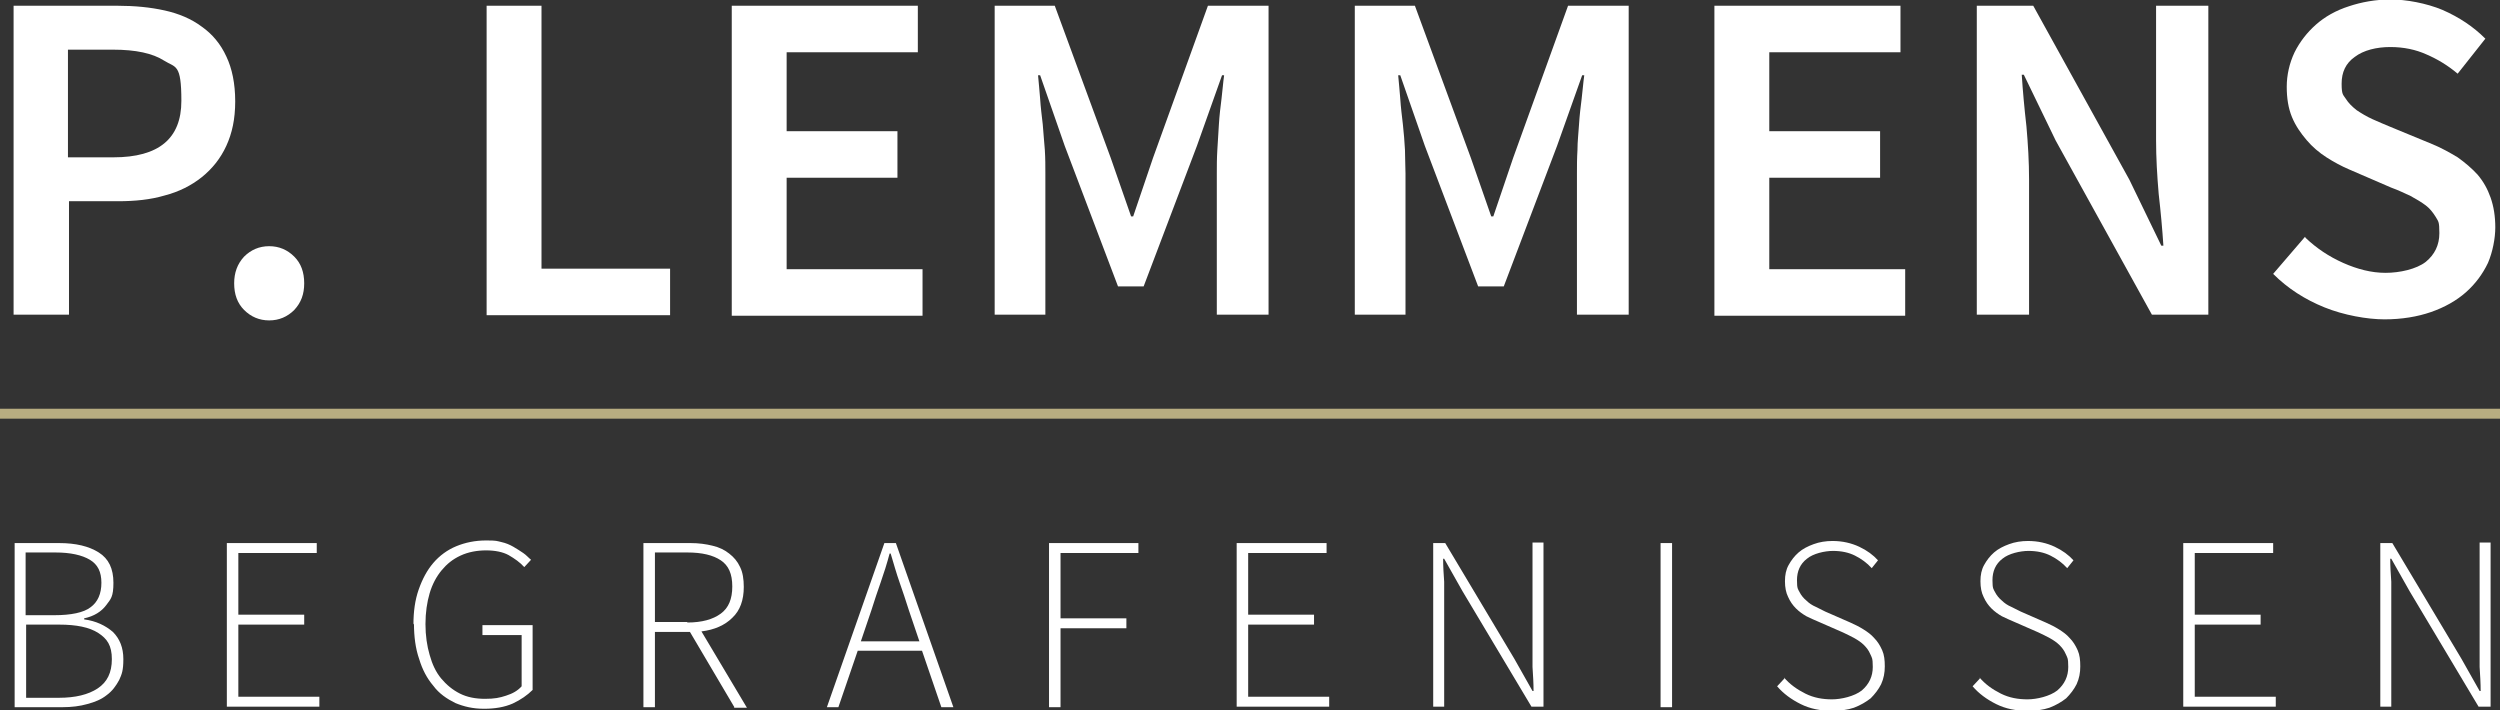
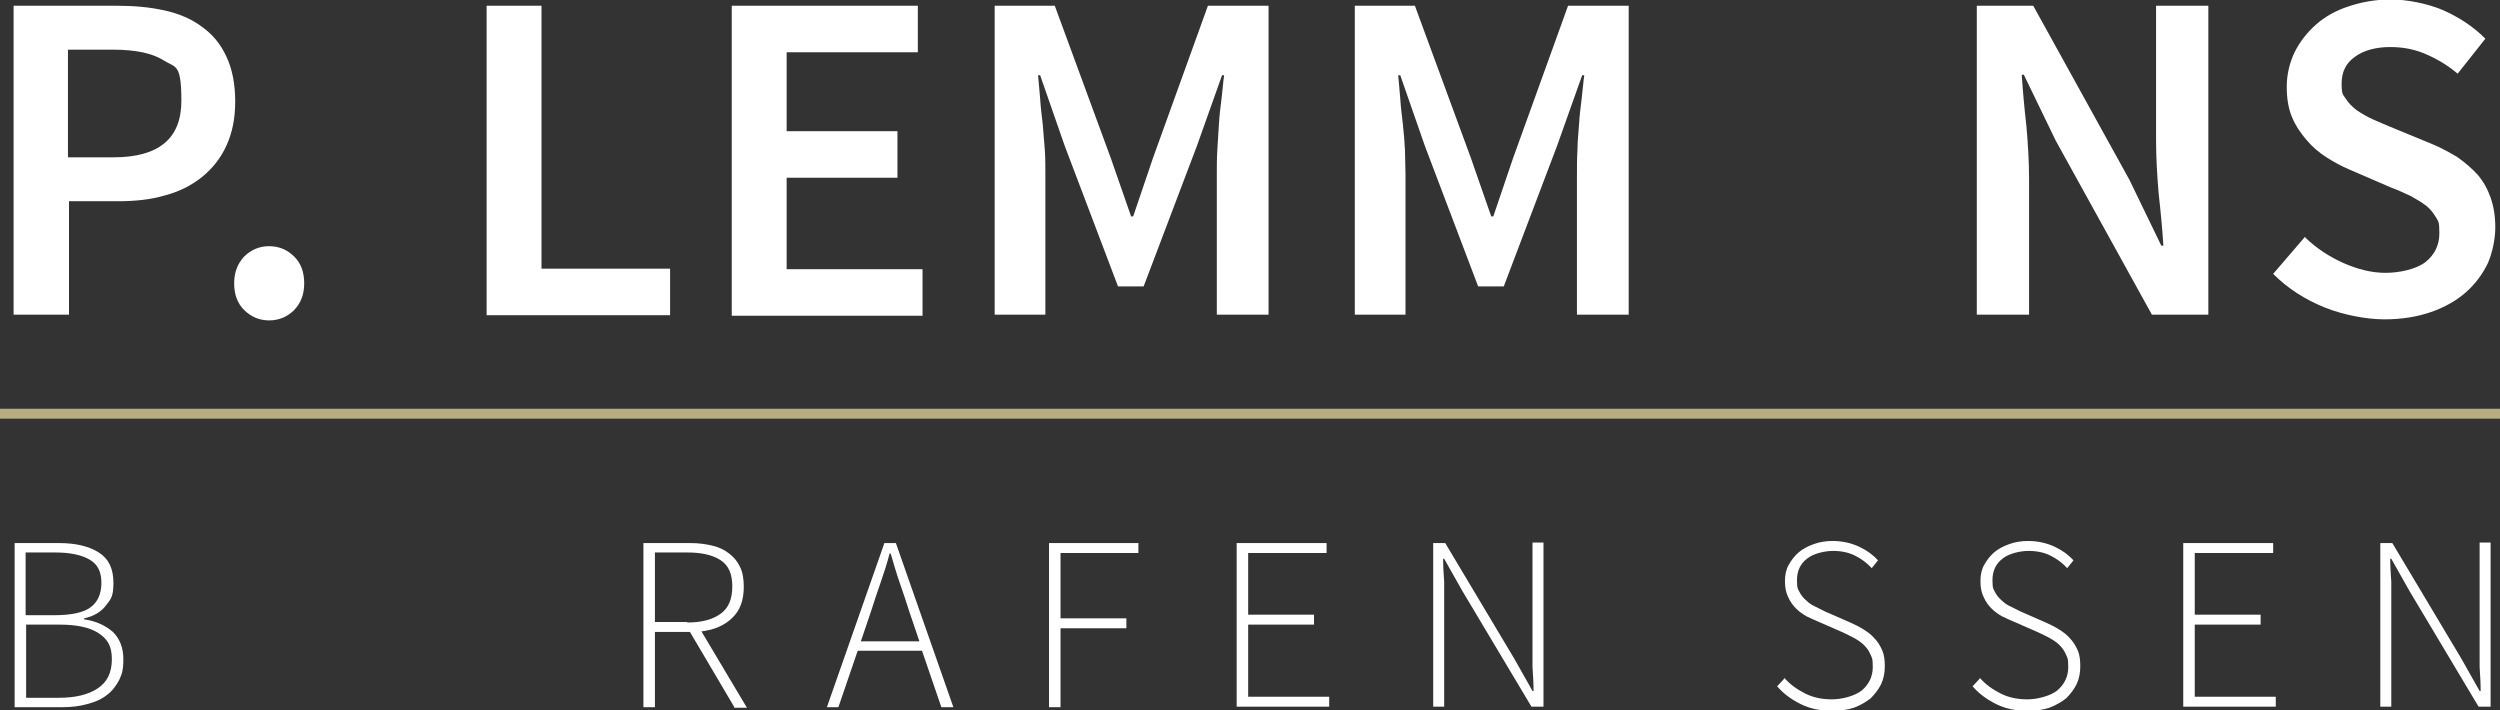
<svg xmlns="http://www.w3.org/2000/svg" id="Laag_1" viewBox="0 0 478.3 135.9">
  <rect x="0" y="0" width="478.3" height="135.9" fill="#333333" stroke="none" />
  <defs>
    <style>      .st0 {        fill: #b8ad81;      }      .st1 {        fill: #fff;      }    </style>
  </defs>
  <g>
    <path class="st1" d="M2.6,1.1h19.9c3.3,0,6.3.3,9,.9,2.7.6,5.1,1.6,7.1,3.1,2,1.4,3.6,3.3,4.7,5.7,1.1,2.3,1.7,5.2,1.7,8.6s-.6,6.1-1.7,8.5c-1.1,2.4-2.7,4.4-4.7,6-2,1.6-4.4,2.8-7.1,3.5-2.7.8-5.7,1.1-8.9,1.1h-9.4v21.7H2.6V1.1ZM21.7,30.1c8.7,0,13-3.6,13-10.8s-1.1-6.3-3.3-7.7c-2.2-1.4-5.4-2.1-9.8-2.1h-8.6v20.6h8.6Z" />
    <path class="st1" d="M44.8,54.2c0-2,.6-3.7,1.9-5.1,1.3-1.3,2.9-2,4.8-2s3.5.7,4.8,2c1.3,1.3,1.9,3,1.9,5.1s-.6,3.7-1.9,5.1c-1.3,1.3-2.9,2-4.8,2s-3.5-.7-4.8-2c-1.3-1.3-1.9-3-1.9-5.1Z" />
    <path class="st1" d="M93.1,1.1h10.5v50.3h24.6v8.9h-35.1V1.1Z" />
    <path class="st1" d="M140,1.1h35.6v8.9h-25.1v15.1h21.2v8.9h-21.2v17.5h26v8.9h-36.5V1.1Z" />
    <path class="st1" d="M190.2,1.1h11.6l10.7,29.1,3.9,11.2h.4l3.8-11.2,10.5-29.1h11.6v59.1h-9.9v-27c0-1.4,0-2.9.1-4.5s.2-3.3.3-4.9c.1-1.7.3-3.3.5-4.9.2-1.6.3-3.1.5-4.5h-.4l-4.8,13.5-10.2,26.9h-4.9l-10.2-26.9-4.7-13.5h-.4c.1,1.4.3,2.9.4,4.5.1,1.6.3,3.2.5,4.9.1,1.7.3,3.3.4,4.9s.1,3.1.1,4.5v27h-9.7V1.1Z" />
    <path class="st1" d="M259.1,1.1h11.6l10.7,29.1,3.9,11.2h.4l3.8-11.2,10.5-29.1h11.6v59.1h-9.9v-27c0-1.4,0-2.9.1-4.5,0-1.6.2-3.3.3-4.9.1-1.7.3-3.3.5-4.9.2-1.6.3-3.1.5-4.5h-.4l-4.8,13.5-10.2,26.9h-4.9l-10.2-26.9-4.7-13.5h-.4c.1,1.4.3,2.9.4,4.5.1,1.6.3,3.2.5,4.9.2,1.7.3,3.3.4,4.9,0,1.6.1,3.1.1,4.5v27h-9.7V1.1Z" />
-     <path class="st1" d="M328,1.1h35.6v8.9h-25.1v15.1h21.2v8.9h-21.2v17.5h26v8.9h-36.5V1.1Z" />
    <path class="st1" d="M378.2,1.1h10.8l18.4,33.3,6.1,12.6h.4c-.2-3.1-.5-6.4-.9-9.9-.3-3.5-.5-6.9-.5-10.3V1.1h10v59.1h-10.8l-18.4-33.3-6.1-12.6h-.4c.2,3.1.5,6.4.9,9.9.3,3.4.5,6.8.5,10.1v25.9h-10V1.1Z" />
    <path class="st1" d="M441.1,45.5c2.1,2,4.5,3.6,7.2,4.8,2.7,1.2,5.4,1.9,8.1,1.9s5.9-.7,7.7-2.1c1.7-1.4,2.6-3.2,2.6-5.5s-.2-2.2-.7-3.1c-.5-.8-1.1-1.6-1.9-2.2s-1.8-1.2-2.9-1.8c-1.1-.5-2.3-1.1-3.7-1.6l-8.1-3.5c-1.4-.6-2.9-1.4-4.3-2.3-1.4-.9-2.7-2-3.8-3.3-1.1-1.3-2.1-2.7-2.8-4.4-.7-1.7-1-3.6-1-5.8s.5-4.5,1.5-6.6c1-2,2.4-3.8,4.1-5.3,1.7-1.5,3.8-2.7,6.3-3.5,2.4-.8,5.1-1.3,8-1.3s6.8.7,9.9,2c3.2,1.4,5.9,3.2,8.2,5.5l-5.3,6.7c-1.9-1.6-3.9-2.8-6-3.7-2-.9-4.3-1.4-6.9-1.4s-5.1.6-6.8,1.9c-1.7,1.2-2.5,2.9-2.5,5.1s.3,2.1.8,2.9c.5.8,1.2,1.5,2.1,2.2.9.6,1.9,1.2,3,1.7,1.1.5,2.3,1,3.5,1.5l8,3.3c1.7.7,3.3,1.6,4.8,2.5,1.4,1,2.7,2.1,3.8,3.3,1.1,1.3,1.9,2.7,2.5,4.4.6,1.7.9,3.6.9,5.7s-.5,4.7-1.4,6.8c-1,2.1-2.4,4-4.2,5.6-1.8,1.6-4.1,2.9-6.7,3.8-2.6.9-5.6,1.4-8.9,1.4s-7.8-.8-11.5-2.3c-3.7-1.5-7-3.6-9.8-6.4l6.1-7.1Z" />
  </g>
  <g>
    <path class="st1" d="M2.8,103.9h8.5c3.2,0,5.7.6,7.6,1.8,1.9,1.2,2.8,3.1,2.8,5.8s-.5,3.1-1.4,4.3c-.9,1.2-2.3,2.1-4.2,2.5v.2c2.3.3,4.1,1.2,5.5,2.4,1.3,1.3,2,3,2,5.2s-.3,2.9-.8,4c-.6,1.1-1.3,2.1-2.4,2.9-1,.8-2.2,1.3-3.7,1.7-1.4.4-3,.6-4.8.6H2.8v-31.4ZM10.4,117.7c3.2,0,5.6-.5,6.9-1.5,1.4-1,2.1-2.6,2.1-4.7s-.7-3.5-2.2-4.4c-1.5-.9-3.7-1.4-6.6-1.4h-5.7v12h5.4ZM11.3,133.5c3.1,0,5.6-.6,7.4-1.8,1.8-1.2,2.7-3,2.7-5.6s-.9-3.9-2.6-5c-1.7-1.1-4.2-1.6-7.5-1.6h-6.3v14h6.3Z" />
-     <path class="st1" d="M43.4,103.9h17.2v1.9h-15v11.8h12.6v1.9h-12.6v13.8h15.5v1.9h-17.7v-31.4Z" />
-     <path class="st1" d="M79.1,119.5c0-2.5.3-4.7,1-6.7.7-2,1.6-3.7,2.8-5.1,1.2-1.4,2.7-2.5,4.4-3.2,1.7-.7,3.6-1.1,5.7-1.1s2,.1,2.9.3c.9.2,1.6.5,2.3.9.7.4,1.3.8,1.9,1.2.6.4,1,.9,1.5,1.3l-1.3,1.4c-.8-.9-1.8-1.6-3-2.3-1.1-.6-2.6-.9-4.3-.9s-3.4.3-4.9,1-2.6,1.6-3.6,2.8c-1,1.2-1.8,2.7-2.3,4.4-.5,1.7-.8,3.7-.8,5.9s.3,4.2.8,5.9c.5,1.8,1.2,3.3,2.2,4.5,1,1.2,2.2,2.2,3.6,2.9,1.4.7,3,1,4.8,1s2.8-.2,4-.6c1.3-.4,2.3-1,3-1.8v-9.8h-7.5v-1.9h9.6v12.4c-1,1-2.3,1.9-3.8,2.6-1.6.7-3.4,1-5.5,1s-3.8-.4-5.5-1.1c-1.6-.8-3.1-1.8-4.2-3.3-1.2-1.4-2.1-3.1-2.7-5.1-.7-2-1-4.3-1-6.8Z" />
    <path class="st1" d="M140.5,135.3l-8.5-14.4h-6.7v14.4h-2.2v-31.4h9c1.6,0,3,.2,4.2.5,1.3.3,2.3.8,3.2,1.5.9.7,1.6,1.5,2.1,2.6.5,1,.7,2.3.7,3.8,0,2.5-.7,4.5-2.2,5.9-1.4,1.4-3.4,2.3-5.9,2.6l8.7,14.6h-2.5ZM131.5,119.1c2.8,0,4.9-.6,6.4-1.7,1.5-1.1,2.2-2.8,2.2-5.2s-.7-4-2.2-5c-1.5-1-3.6-1.5-6.4-1.5h-6.2v13.3h6.2Z" />
    <path class="st1" d="M176.5,124.5h-12.4l-3.7,10.8h-2.2l11-31.4h2.2l11,31.4h-2.3l-3.7-10.8ZM175.9,122.7l-2-5.9c-.6-1.9-1.2-3.7-1.8-5.4-.6-1.7-1.1-3.5-1.7-5.5h-.2c-.5,1.9-1.1,3.8-1.7,5.5-.6,1.7-1.2,3.5-1.8,5.4l-2,5.9h11.1Z" />
    <path class="st1" d="M200.7,103.9h17.1v1.9h-14.9v12.5h12.6v1.9h-12.6v15.1h-2.2v-31.4Z" />
    <path class="st1" d="M236.6,103.9h17.2v1.9h-15v11.8h12.6v1.9h-12.6v13.8h15.5v1.9h-17.7v-31.4Z" />
    <path class="st1" d="M274.2,103.9h2.3l13.2,22.1,3.5,6.2h.2c0-1.5-.1-3-.2-4.6,0-1.5,0-3,0-4.6v-19.2h2.1v31.4h-2.3l-13.2-22.1-3.5-6.2h-.2c0,1.5.1,3,.2,4.4,0,1.4,0,2.9,0,4.4v19.5h-2.1v-31.4Z" />
-     <path class="st1" d="M317.7,103.9h2.2v31.4h-2.2v-31.4Z" />
    <path class="st1" d="M341.3,129.6c1.1,1.3,2.5,2.3,4.1,3.1,1.6.8,3.3,1.1,5.1,1.1s4.3-.6,5.7-1.7c1.4-1.2,2.1-2.7,2.1-4.5s-.2-1.8-.5-2.5c-.3-.7-.7-1.2-1.2-1.7-.5-.5-1.1-.9-1.8-1.3-.7-.4-1.4-.7-2.2-1.1l-4.8-2.1c-.7-.3-1.4-.6-2.2-1-.7-.4-1.4-.9-2-1.5-.6-.6-1.1-1.3-1.5-2.2-.4-.8-.6-1.8-.6-3s.2-2.2.7-3.1c.5-.9,1.1-1.7,1.9-2.4s1.8-1.2,2.9-1.6c1.1-.4,2.3-.6,3.6-.6,1.9,0,3.6.4,5.1,1.1,1.5.7,2.7,1.6,3.6,2.6l-1.2,1.5c-.9-1-2-1.8-3.2-2.4-1.2-.6-2.6-.9-4.2-.9s-3.8.5-5,1.5c-1.3,1-1.9,2.4-1.9,4.1s.2,1.7.5,2.3c.3.6.8,1.2,1.3,1.6.5.5,1.1.9,1.8,1.2.6.3,1.2.6,1.8.9l4.8,2.1c.9.4,1.7.8,2.5,1.3.8.5,1.5,1,2.1,1.7.6.6,1.1,1.4,1.5,2.3.4.9.5,1.9.5,3.1s-.2,2.3-.7,3.4c-.5,1-1.2,1.9-2,2.7-.9.7-1.9,1.3-3.2,1.8-1.2.4-2.6.6-4.1.6-2.3,0-4.3-.4-6.1-1.3-1.8-.9-3.3-2-4.5-3.4l1.4-1.5Z" />
    <path class="st1" d="M378.7,129.6c1.1,1.3,2.5,2.3,4.1,3.1,1.6.8,3.3,1.1,5.1,1.1s4.3-.6,5.7-1.7c1.4-1.2,2.1-2.7,2.1-4.5s-.2-1.8-.5-2.5c-.3-.7-.7-1.2-1.2-1.7-.5-.5-1.1-.9-1.8-1.3-.7-.4-1.4-.7-2.2-1.1l-4.8-2.1c-.7-.3-1.4-.6-2.2-1-.7-.4-1.4-.9-2-1.5-.6-.6-1.1-1.3-1.5-2.2-.4-.8-.6-1.8-.6-3s.2-2.2.7-3.1c.5-.9,1.1-1.7,1.9-2.4s1.8-1.2,2.9-1.6c1.1-.4,2.3-.6,3.6-.6,1.9,0,3.6.4,5.1,1.1,1.5.7,2.7,1.6,3.6,2.6l-1.2,1.5c-.9-1-2-1.8-3.2-2.4-1.2-.6-2.6-.9-4.2-.9s-3.8.5-5,1.5c-1.3,1-1.9,2.4-1.9,4.1s.2,1.7.5,2.3c.3.6.8,1.2,1.3,1.6.5.5,1.1.9,1.8,1.2.6.3,1.2.6,1.8.9l4.8,2.1c.9.4,1.7.8,2.5,1.3.8.5,1.5,1,2.1,1.7.6.6,1.1,1.4,1.5,2.3.4.9.5,1.9.5,3.1s-.2,2.3-.7,3.4c-.5,1-1.2,1.9-2,2.7-.9.7-1.9,1.3-3.2,1.8-1.2.4-2.6.6-4.1.6-2.3,0-4.3-.4-6.1-1.3-1.8-.9-3.3-2-4.5-3.4l1.4-1.5Z" />
    <path class="st1" d="M417.7,103.9h17.2v1.9h-15v11.8h12.6v1.9h-12.6v13.8h15.5v1.9h-17.7v-31.4Z" />
    <path class="st1" d="M455.4,103.9h2.3l13.2,22.1,3.5,6.2h.2c0-1.5-.1-3-.2-4.6,0-1.5,0-3,0-4.6v-19.2h2.1v31.4h-2.3l-13.2-22.1-3.5-6.2h-.2c0,1.5.1,3,.2,4.4,0,1.4,0,2.9,0,4.4v19.5h-2.1v-31.4Z" />
  </g>
  <rect class="st0" y="78.2" width="478.3" height="1.9" />
</svg>